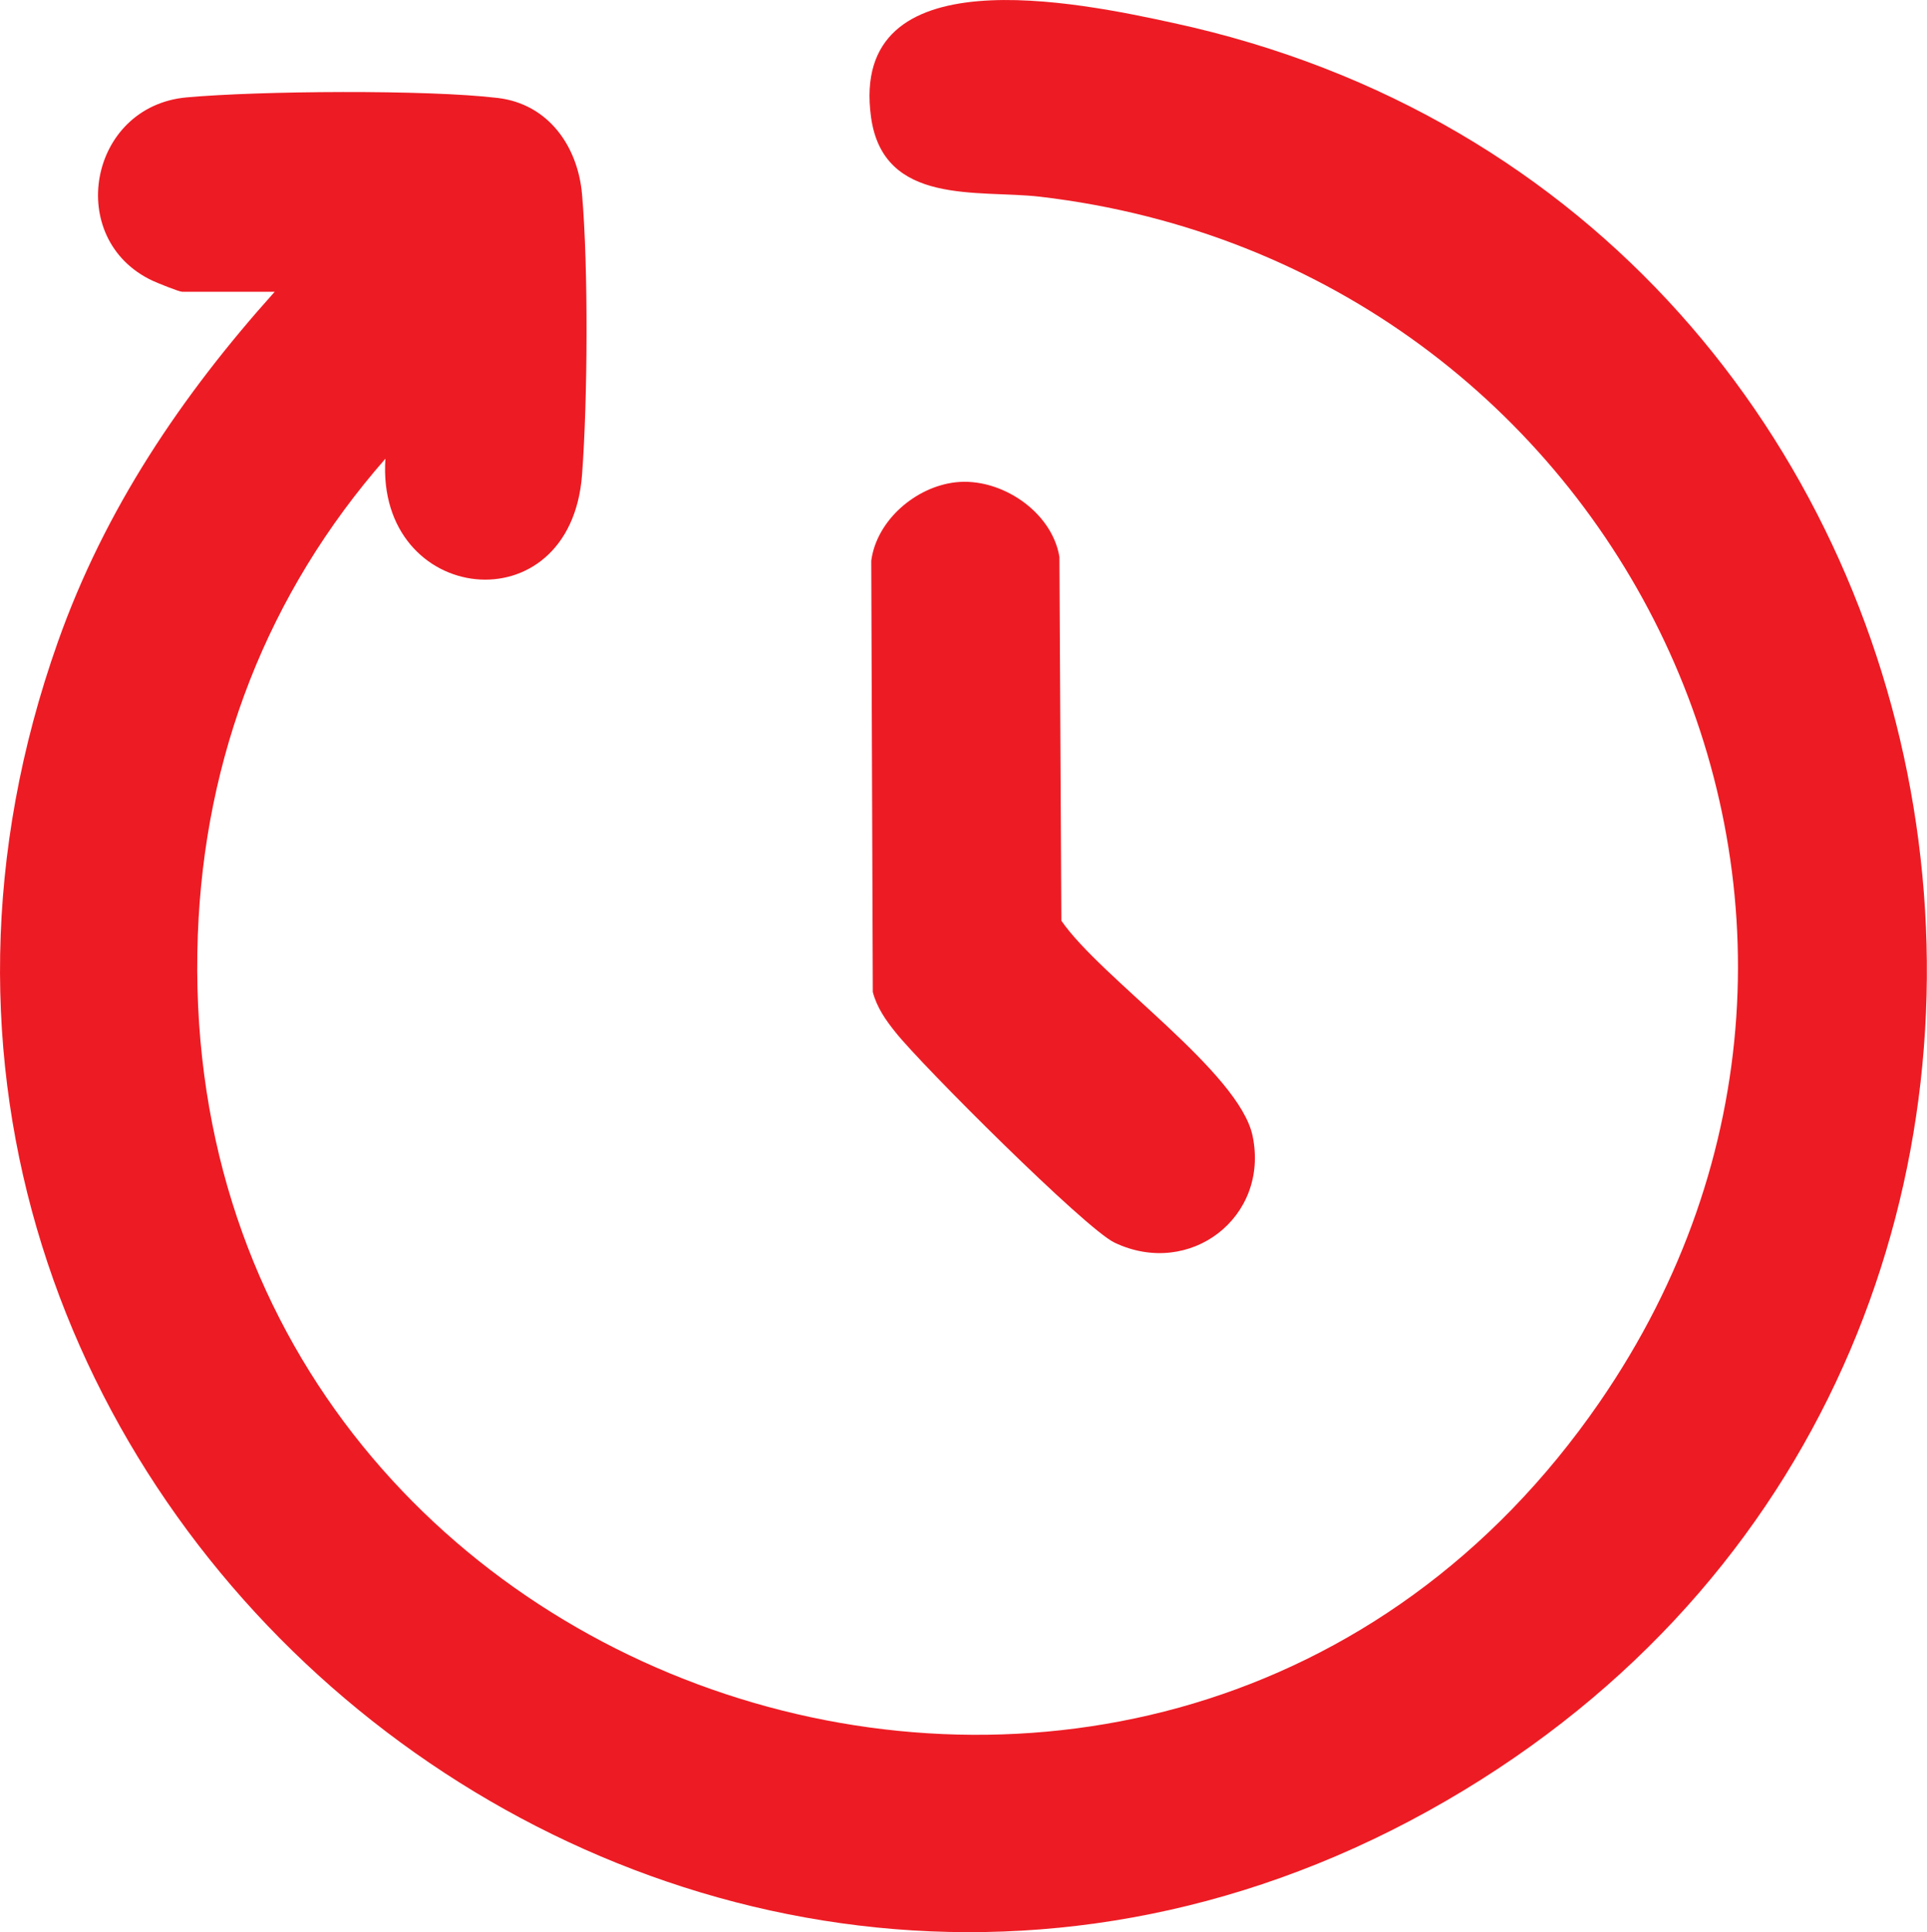
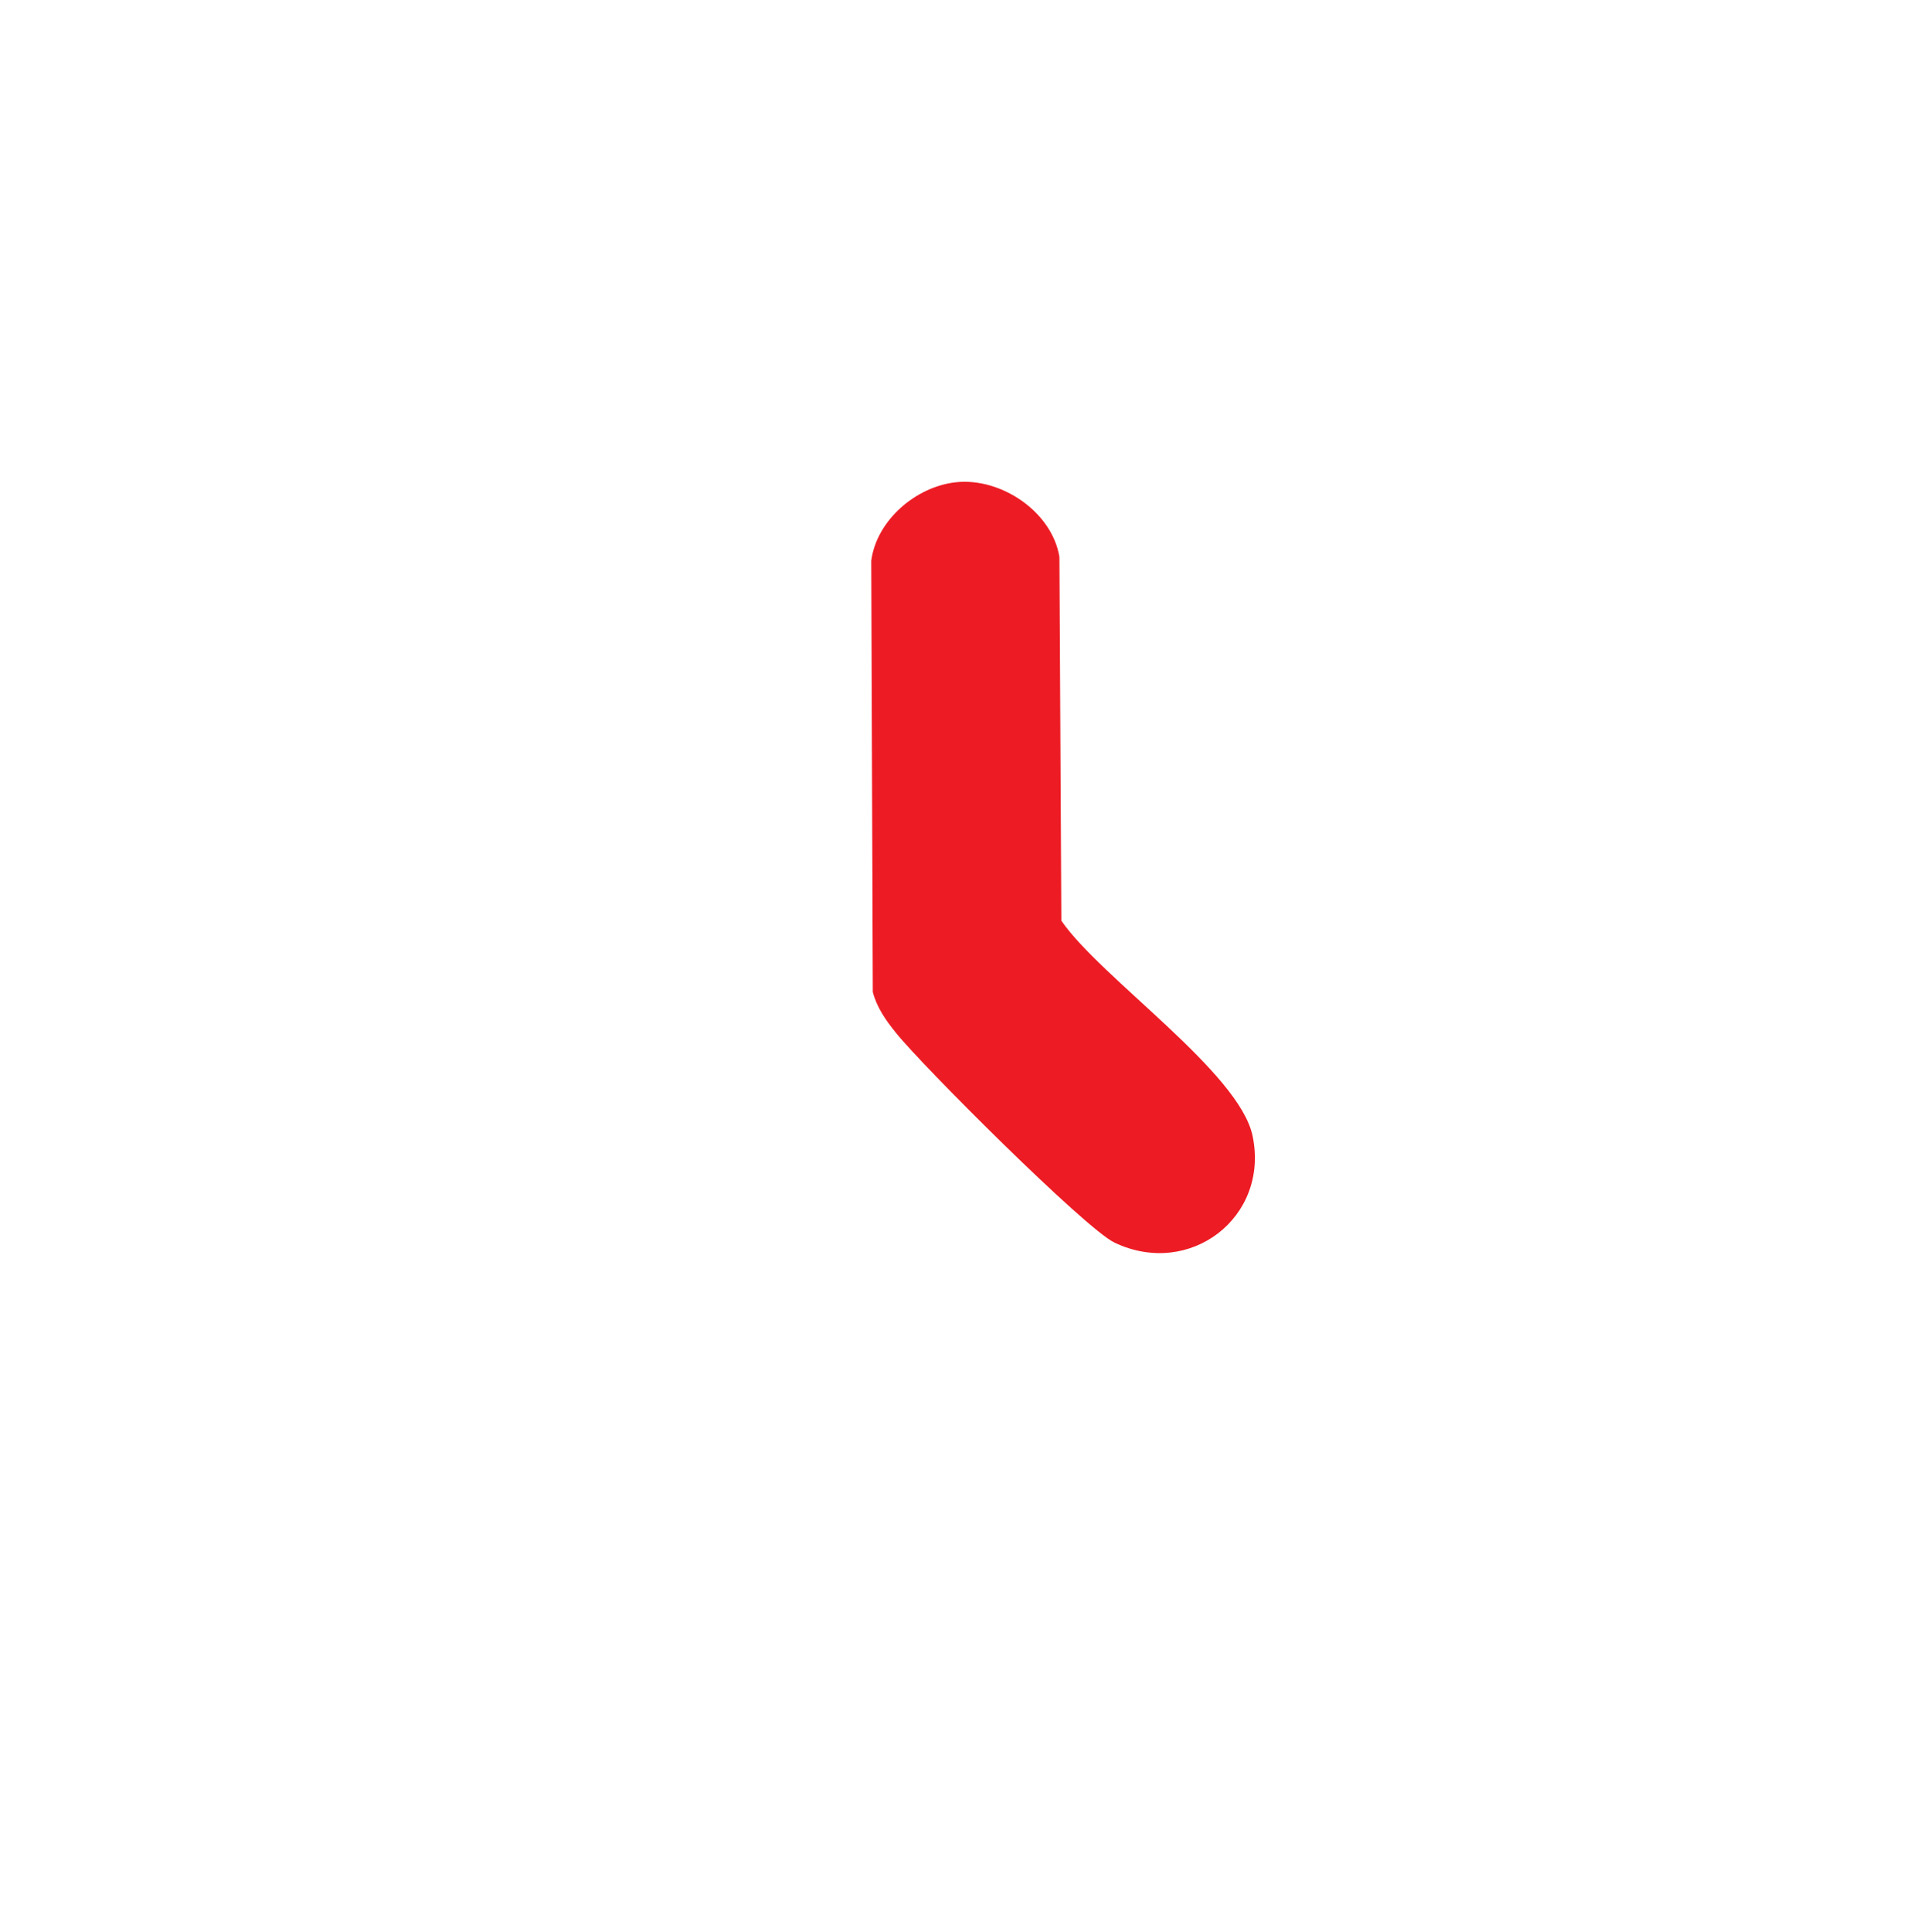
<svg xmlns="http://www.w3.org/2000/svg" id="Layer_1" data-name="Layer 1" viewBox="0 0 99.75 100">
  <defs>
    <style>
      .cls-1 {
        fill: #ed1c24;
      }
    </style>
  </defs>
-   <path class="cls-1" d="M75.77,92.66C35.86,116.83-12.61,77.21,3,33.21c2.43-6.86,6.4-12.74,11.22-18.11h-4.79c-.16,0-1.27-.45-1.53-.57-4.57-2.14-3.32-9.03,1.76-9.49,3.76-.34,12.44-.41,16.11.03,2.6.31,4.14,2.48,4.36,4.99.33,3.83.29,10.65,0,14.51-.6,7.94-10.68,6.75-10.18-.83-6.1,6.96-9.37,15.4-9.71,24.66-1.46,39.86,50.07,56.8,72.56,24.17,17.46-25.33,1.17-58.86-28.97-62.39-3.19-.37-8.1.49-8.74-4.11C43.92-2.38,55.83.12,60.74,1.19c43.71,9.47,53.44,68.21,15.03,91.47Z" />
  <path class="cls-1" d="M57.69,64.31c-1.51-.72-9.99-9.19-11.33-10.88-.51-.63-.97-1.29-1.18-2.09l-.08-22.32c.28-2.1,2.31-3.83,4.37-4.06,2.33-.26,4.98,1.51,5.37,3.86l.1,18.83c2.03,2.96,9.21,7.83,9.9,11.14.88,4.21-3.25,7.38-7.15,5.52Z" />
</svg>